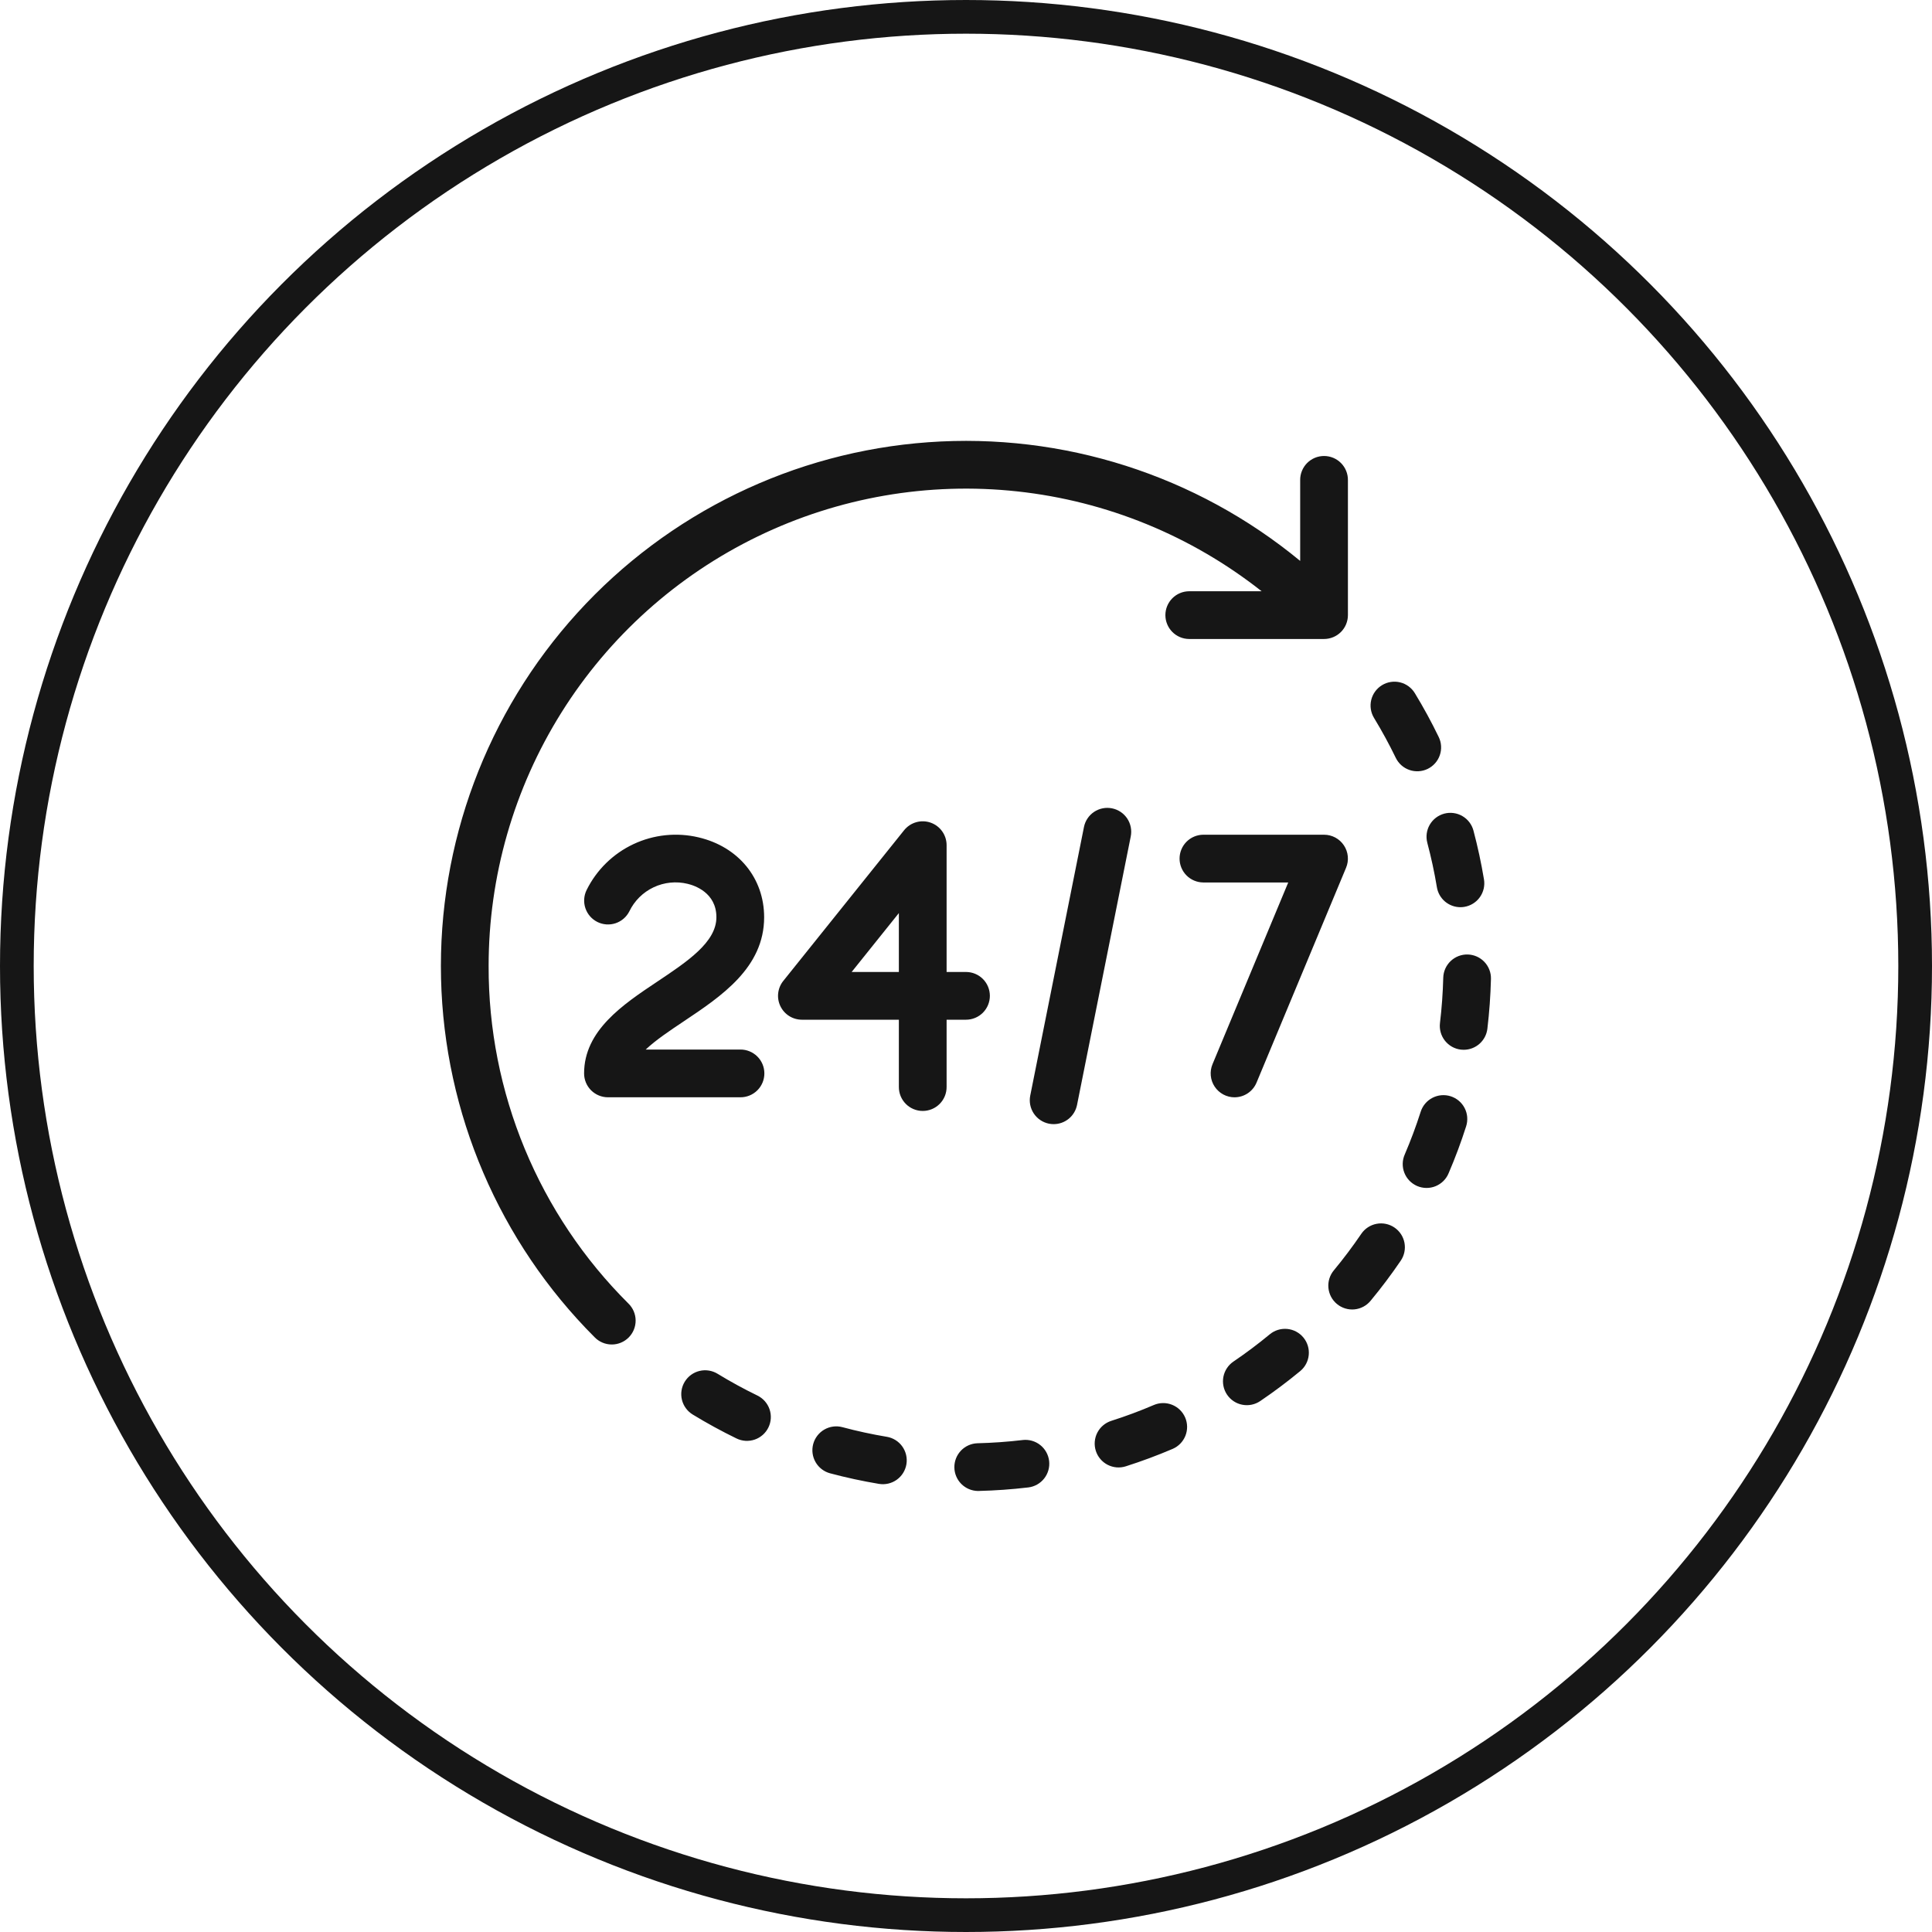
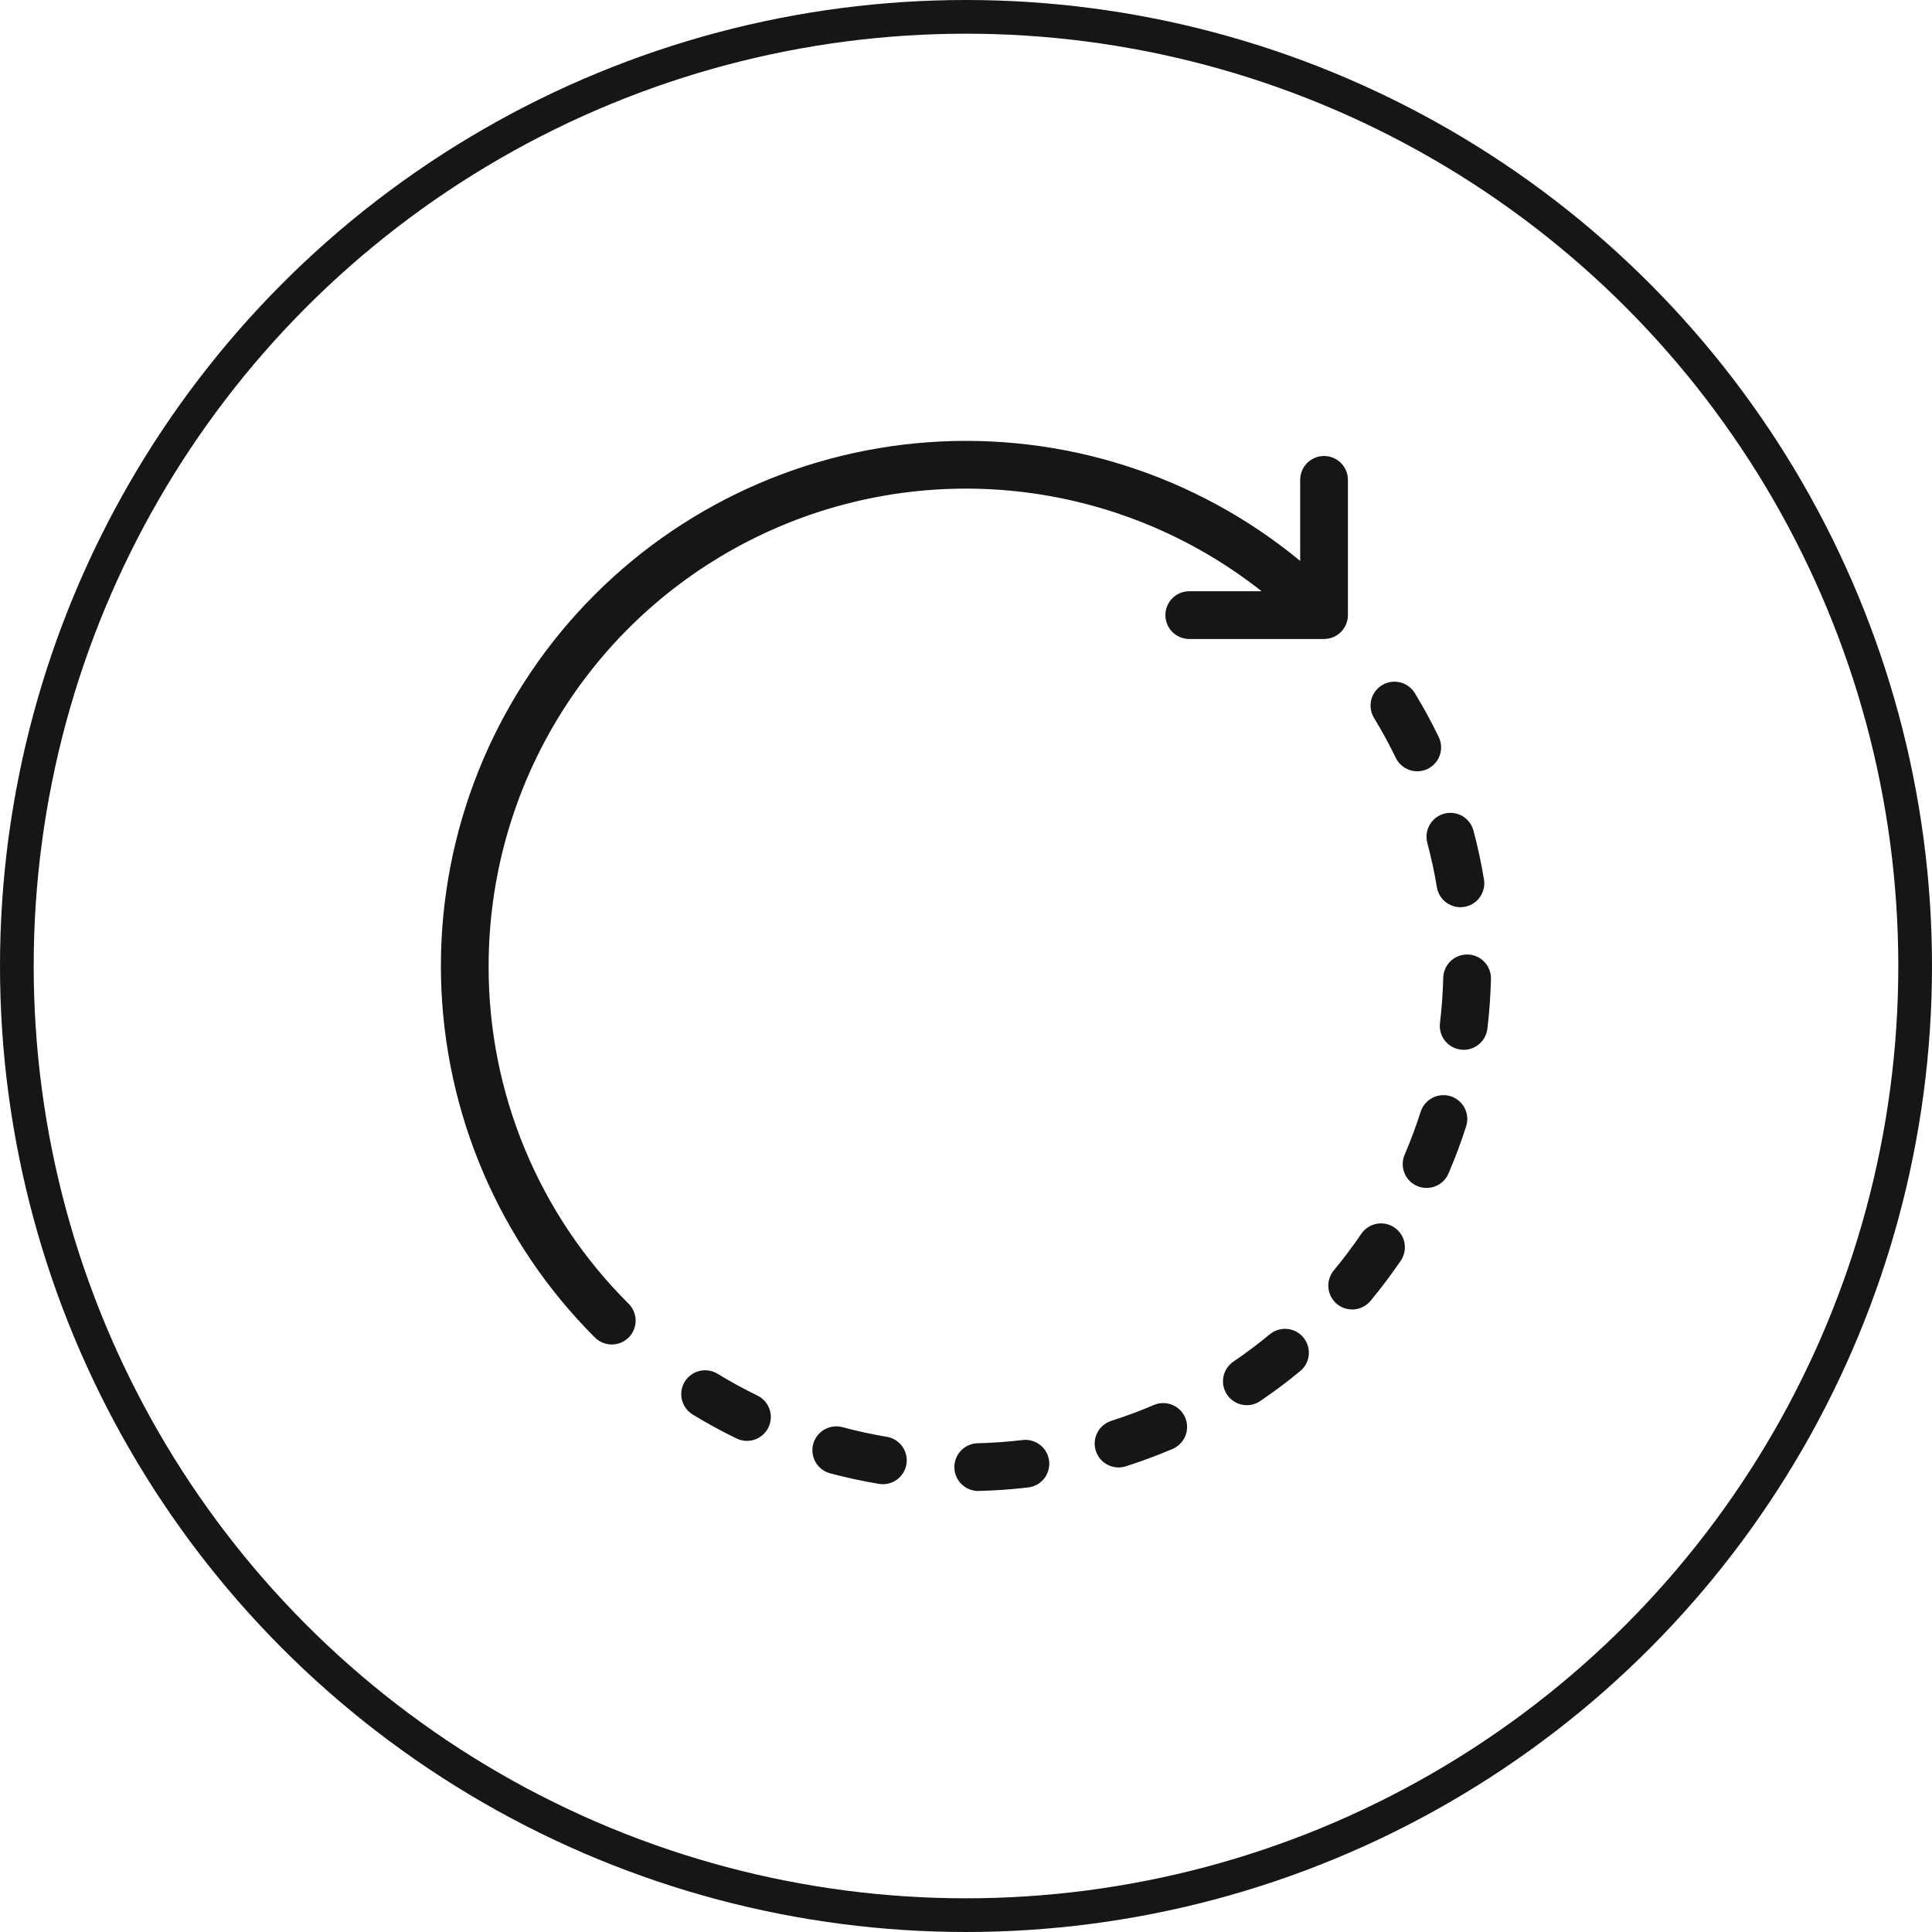
<svg xmlns="http://www.w3.org/2000/svg" fill="none" viewBox="0 0 172 172" height="172" width="172">
  <circle stroke-width="3" stroke="#161616" r="84.5" cy="86" cx="86" />
  <path fill="#161616" d="M43.501 86C43.5 78.019 45.746 70.199 49.983 63.435C54.22 56.672 60.276 51.238 67.458 47.757C74.639 44.275 82.656 42.886 90.59 43.75C98.525 44.613 106.055 47.693 112.32 52.638H105.855C105.295 52.643 104.76 52.869 104.366 53.267C103.972 53.665 103.751 54.202 103.751 54.763C103.751 55.322 103.972 55.86 104.366 56.258C104.76 56.656 105.295 56.882 105.855 56.887H117.876C118.44 56.887 118.98 56.663 119.379 56.265C119.777 55.867 120.001 55.326 120.001 54.762V42.741C120.004 42.461 119.951 42.182 119.845 41.922C119.74 41.662 119.584 41.425 119.386 41.225C119.188 41.026 118.953 40.867 118.694 40.759C118.435 40.651 118.157 40.596 117.876 40.596C117.595 40.596 117.317 40.651 117.058 40.759C116.799 40.867 116.564 41.026 116.366 41.225C116.169 41.425 116.012 41.662 115.907 41.922C115.801 42.182 115.748 42.461 115.751 42.741V49.937C106.485 42.293 94.632 38.51 82.651 39.37C70.671 40.231 59.48 45.671 51.403 54.561C43.325 63.45 38.978 75.109 39.265 87.117C39.552 99.126 44.451 110.563 52.944 119.057C53.141 119.258 53.375 119.418 53.634 119.528C53.893 119.637 54.171 119.695 54.452 119.696C54.733 119.698 55.011 119.644 55.271 119.537C55.531 119.43 55.768 119.273 55.966 119.074C56.165 118.875 56.323 118.639 56.429 118.379C56.536 118.119 56.59 117.84 56.589 117.559C56.587 117.278 56.53 117 56.42 116.741C56.31 116.483 56.15 116.248 55.949 116.052C51.99 112.114 48.852 107.431 46.715 102.273C44.578 97.114 43.486 91.583 43.501 86ZM67.428 124.24C66.216 123.651 65.033 123.004 63.882 122.302C63.401 122.009 62.823 121.918 62.275 122.051C61.727 122.183 61.255 122.528 60.961 123.009C60.667 123.49 60.577 124.068 60.709 124.616C60.842 125.163 61.187 125.636 61.668 125.93C62.934 126.702 64.237 127.414 65.571 128.063C65.822 128.185 66.095 128.256 66.373 128.273C66.652 128.289 66.931 128.251 67.195 128.16C67.458 128.069 67.701 127.926 67.91 127.741C68.119 127.556 68.289 127.331 68.411 127.08C68.533 126.829 68.604 126.557 68.621 126.278C68.638 126 68.599 125.721 68.508 125.457C68.417 125.193 68.274 124.95 68.089 124.741C67.904 124.533 67.679 124.362 67.428 124.24H67.428ZM124.26 67.466C124.382 67.718 124.552 67.942 124.76 68.128C124.969 68.313 125.212 68.456 125.476 68.547C125.739 68.639 126.018 68.678 126.297 68.661C126.575 68.645 126.848 68.574 127.099 68.453C127.35 68.331 127.575 68.161 127.761 67.952C127.946 67.744 128.089 67.501 128.18 67.237C128.272 66.974 128.311 66.695 128.294 66.416C128.278 66.137 128.207 65.865 128.085 65.614C127.439 64.279 126.729 62.976 125.958 61.709C125.813 61.471 125.623 61.263 125.397 61.098C125.172 60.933 124.917 60.815 124.645 60.748C124.098 60.615 123.52 60.705 123.038 60.998C122.556 61.291 122.211 61.763 122.077 62.311C121.944 62.858 122.034 63.437 122.327 63.918C123.027 65.07 123.672 66.254 124.26 67.466ZM91.043 128.202C89.701 128.362 88.344 128.456 87.007 128.489C86.454 128.51 85.931 128.746 85.549 129.147C85.168 129.549 84.957 130.083 84.964 130.637C84.97 131.19 85.193 131.72 85.584 132.112C85.975 132.504 86.503 132.728 87.057 132.737C87.073 132.737 87.091 132.737 87.108 132.736C88.577 132.701 90.068 132.596 91.541 132.422C92.1 132.356 92.61 132.07 92.959 131.627C93.308 131.185 93.466 130.622 93.4 130.063C93.334 129.504 93.049 128.993 92.607 128.644C92.165 128.295 91.603 128.136 91.043 128.201L91.043 128.202ZM78.949 127.914C77.619 127.691 76.301 127.406 74.999 127.057C74.454 126.911 73.874 126.988 73.386 127.27C72.898 127.553 72.542 128.017 72.396 128.562C72.251 129.106 72.327 129.686 72.61 130.174C72.892 130.662 73.356 131.018 73.901 131.164C75.335 131.547 76.786 131.861 78.249 132.105C78.525 132.151 78.806 132.142 79.078 132.079C79.35 132.016 79.607 131.901 79.834 131.738C80.061 131.576 80.254 131.371 80.402 131.134C80.549 130.897 80.649 130.634 80.695 130.359C80.741 130.083 80.732 129.802 80.669 129.53C80.606 129.258 80.49 129.001 80.328 128.774C80.166 128.547 79.961 128.354 79.724 128.206C79.487 128.059 79.224 127.959 78.949 127.913V127.914ZM130.664 84.975C130.101 84.962 129.555 85.172 129.147 85.561C128.739 85.949 128.502 86.484 128.488 87.047C128.453 88.396 128.356 89.743 128.196 91.082C128.129 91.642 128.288 92.205 128.636 92.648C128.985 93.091 129.495 93.378 130.054 93.445C130.139 93.454 130.224 93.459 130.309 93.459C130.829 93.459 131.33 93.268 131.718 92.923C132.106 92.578 132.355 92.102 132.417 91.587C132.592 90.115 132.698 88.635 132.735 87.153C132.743 86.874 132.695 86.596 132.594 86.336C132.494 86.076 132.344 85.837 132.151 85.635C131.959 85.433 131.729 85.27 131.473 85.157C131.218 85.044 130.943 84.982 130.664 84.975ZM124.142 109.282C123.676 108.965 123.103 108.847 122.549 108.953C121.996 109.058 121.507 109.379 121.19 109.845C120.432 110.961 119.621 112.04 118.761 113.079C118.579 113.293 118.441 113.542 118.355 113.81C118.27 114.078 118.239 114.36 118.263 114.64C118.288 114.921 118.368 115.193 118.498 115.442C118.629 115.691 118.808 115.912 119.025 116.091C119.241 116.271 119.492 116.405 119.761 116.487C120.03 116.569 120.313 116.597 120.592 116.569C120.872 116.541 121.144 116.457 121.391 116.323C121.639 116.189 121.857 116.007 122.033 115.788C122.98 114.646 123.871 113.459 124.705 112.233C124.862 112.002 124.972 111.742 125.028 111.469C125.085 111.196 125.087 110.914 125.035 110.64C124.983 110.366 124.877 110.105 124.724 109.872C124.57 109.639 124.373 109.438 124.142 109.282ZM127.07 75.037C127.416 76.34 127.701 77.658 127.922 78.988C128.004 79.484 128.26 79.935 128.643 80.26C129.027 80.585 129.513 80.764 130.016 80.765C130.133 80.765 130.25 80.755 130.365 80.736C130.641 80.69 130.904 80.591 131.141 80.443C131.378 80.296 131.584 80.103 131.746 79.876C131.908 79.649 132.024 79.392 132.088 79.12C132.151 78.848 132.16 78.567 132.114 78.291C131.871 76.828 131.558 75.377 131.177 73.943C131.032 73.398 130.677 72.934 130.189 72.651C129.702 72.369 129.122 72.291 128.577 72.436C128.032 72.581 127.568 72.937 127.285 73.424C127.003 73.912 126.925 74.492 127.071 75.037H127.07ZM113.044 118.789C112.005 119.649 110.926 120.458 109.81 121.215C109.579 121.372 109.381 121.572 109.228 121.805C109.074 122.038 108.968 122.299 108.915 122.573C108.863 122.847 108.865 123.129 108.921 123.402C108.977 123.675 109.087 123.935 109.243 124.166C109.4 124.397 109.6 124.595 109.833 124.748C110.066 124.902 110.327 125.008 110.601 125.06C110.875 125.113 111.157 125.111 111.43 125.055C111.704 124.998 111.963 124.889 112.194 124.732C113.422 123.9 114.609 123.01 115.752 122.066C116.187 121.707 116.461 121.19 116.514 120.628C116.567 120.067 116.396 119.508 116.036 119.073C115.677 118.639 115.16 118.365 114.599 118.311C114.038 118.258 113.478 118.43 113.044 118.789ZM129.148 97.597C128.611 97.427 128.029 97.476 127.528 97.735C127.028 97.993 126.65 98.44 126.479 98.976C126.069 100.26 125.597 101.523 125.067 102.762C124.951 103.02 124.887 103.298 124.88 103.58C124.873 103.862 124.921 104.143 125.024 104.406C125.126 104.669 125.28 104.909 125.476 105.112C125.672 105.314 125.907 105.476 126.166 105.588C126.426 105.699 126.705 105.757 126.987 105.759C127.269 105.762 127.549 105.708 127.81 105.601C128.071 105.493 128.308 105.335 128.508 105.136C128.707 104.936 128.865 104.698 128.971 104.437C129.557 103.073 130.076 101.681 130.527 100.267C130.611 100.001 130.643 99.721 130.62 99.443C130.597 99.165 130.519 98.894 130.391 98.646C130.263 98.398 130.087 98.178 129.874 97.998C129.661 97.818 129.414 97.682 129.148 97.597ZM102.723 125.083C101.484 125.613 100.22 126.084 98.936 126.493C98.67 126.578 98.423 126.714 98.21 126.894C97.997 127.074 97.821 127.294 97.693 127.542C97.565 127.79 97.487 128.061 97.464 128.339C97.44 128.617 97.472 128.897 97.557 129.163C97.641 129.429 97.778 129.675 97.958 129.888C98.138 130.102 98.358 130.277 98.606 130.405C98.854 130.533 99.124 130.611 99.403 130.635C99.681 130.658 99.96 130.627 100.226 130.542C101.64 130.091 103.031 129.574 104.395 128.991C104.914 128.769 105.322 128.35 105.532 127.827C105.741 127.303 105.734 126.718 105.513 126.2C105.291 125.682 104.872 125.273 104.349 125.064C103.825 124.854 103.24 124.861 102.722 125.083H102.723Z" />
-   <path fill="#161616" d="M68.029 81.659C68.029 78.176 65.739 75.386 62.195 74.549C60.248 74.088 58.202 74.3 56.391 75.152C54.58 76.003 53.111 77.443 52.224 79.237C51.976 79.74 51.937 80.322 52.116 80.854C52.295 81.387 52.678 81.826 53.18 82.078C53.682 82.329 54.264 82.371 54.797 82.195C55.33 82.019 55.772 81.639 56.026 81.138C56.48 80.196 57.243 79.439 58.188 78.993C59.133 78.546 60.203 78.438 61.218 78.685C61.819 78.827 63.779 79.461 63.779 81.659C63.779 83.875 61.219 85.585 58.509 87.395C55.457 89.432 52 91.74 52 95.563C52 96.127 52.224 96.667 52.622 97.066C53.021 97.464 53.562 97.688 54.125 97.688H65.904C66.185 97.691 66.463 97.638 66.723 97.532C66.984 97.427 67.22 97.27 67.42 97.073C67.619 96.875 67.778 96.64 67.886 96.381C67.994 96.122 68.049 95.844 68.049 95.563C68.049 95.282 67.994 95.004 67.886 94.745C67.778 94.486 67.619 94.251 67.42 94.053C67.22 93.856 66.984 93.7 66.723 93.594C66.463 93.488 66.185 93.435 65.904 93.438H57.485C58.375 92.595 59.634 91.754 60.868 90.929C64.225 88.688 68.029 86.148 68.029 81.659ZM88.125 88.657C88.125 88.093 87.901 87.553 87.503 87.154C87.104 86.756 86.564 86.532 86 86.532H84.273V75.243C84.273 74.802 84.137 74.373 83.882 74.014C83.628 73.655 83.268 73.384 82.853 73.238C82.438 73.092 81.987 73.079 81.564 73.2C81.141 73.32 80.766 73.57 80.49 73.913L69.733 87.328C69.482 87.64 69.326 88.017 69.28 88.415C69.234 88.813 69.302 89.215 69.476 89.576C69.649 89.937 69.921 90.242 70.259 90.455C70.598 90.668 70.99 90.781 71.391 90.782H80.023V96.758C80.021 97.039 80.074 97.318 80.179 97.578C80.285 97.838 80.441 98.075 80.639 98.274C80.836 98.474 81.071 98.632 81.331 98.74C81.59 98.848 81.868 98.904 82.148 98.904C82.429 98.904 82.707 98.848 82.966 98.74C83.226 98.632 83.461 98.474 83.658 98.274C83.856 98.075 84.012 97.838 84.118 97.578C84.223 97.318 84.276 97.039 84.273 96.758V90.782H86C86.564 90.782 87.104 90.558 87.503 90.159C87.901 89.761 88.125 89.22 88.125 88.657ZM80.023 86.532H75.82L80.023 81.289V86.532ZM99.001 71.964C98.727 71.909 98.445 71.908 98.171 71.962C97.898 72.016 97.637 72.123 97.405 72.278C97.172 72.433 96.973 72.632 96.818 72.864C96.662 73.096 96.555 73.357 96.501 73.631L91.719 97.537C91.609 98.09 91.722 98.663 92.035 99.132C92.347 99.601 92.833 99.927 93.386 100.038C93.523 100.065 93.664 100.079 93.804 100.079C94.295 100.079 94.77 99.908 95.15 99.597C95.529 99.285 95.789 98.852 95.885 98.371L100.667 74.465C100.722 74.191 100.722 73.91 100.668 73.636C100.614 73.362 100.507 73.102 100.352 72.869C100.197 72.637 99.999 72.438 99.767 72.282C99.535 72.127 99.275 72.019 99.001 71.964ZM109.905 97.689C110.325 97.689 110.735 97.564 111.084 97.332C111.433 97.099 111.706 96.768 111.867 96.38L119.836 77.255C119.971 76.933 120.024 76.582 119.99 76.233C119.957 75.885 119.837 75.55 119.643 75.259C119.449 74.968 119.186 74.729 118.878 74.564C118.569 74.399 118.225 74.313 117.875 74.313H107.117C106.557 74.318 106.022 74.545 105.628 74.942C105.234 75.34 105.013 75.878 105.013 76.438C105.013 76.998 105.234 77.535 105.628 77.933C106.022 78.331 106.557 78.557 107.117 78.563H114.688L107.945 94.746C107.811 95.069 107.759 95.42 107.792 95.768C107.826 96.116 107.945 96.45 108.139 96.741C108.333 97.032 108.596 97.271 108.904 97.437C109.212 97.602 109.556 97.689 109.905 97.69V97.689Z" />
</svg>